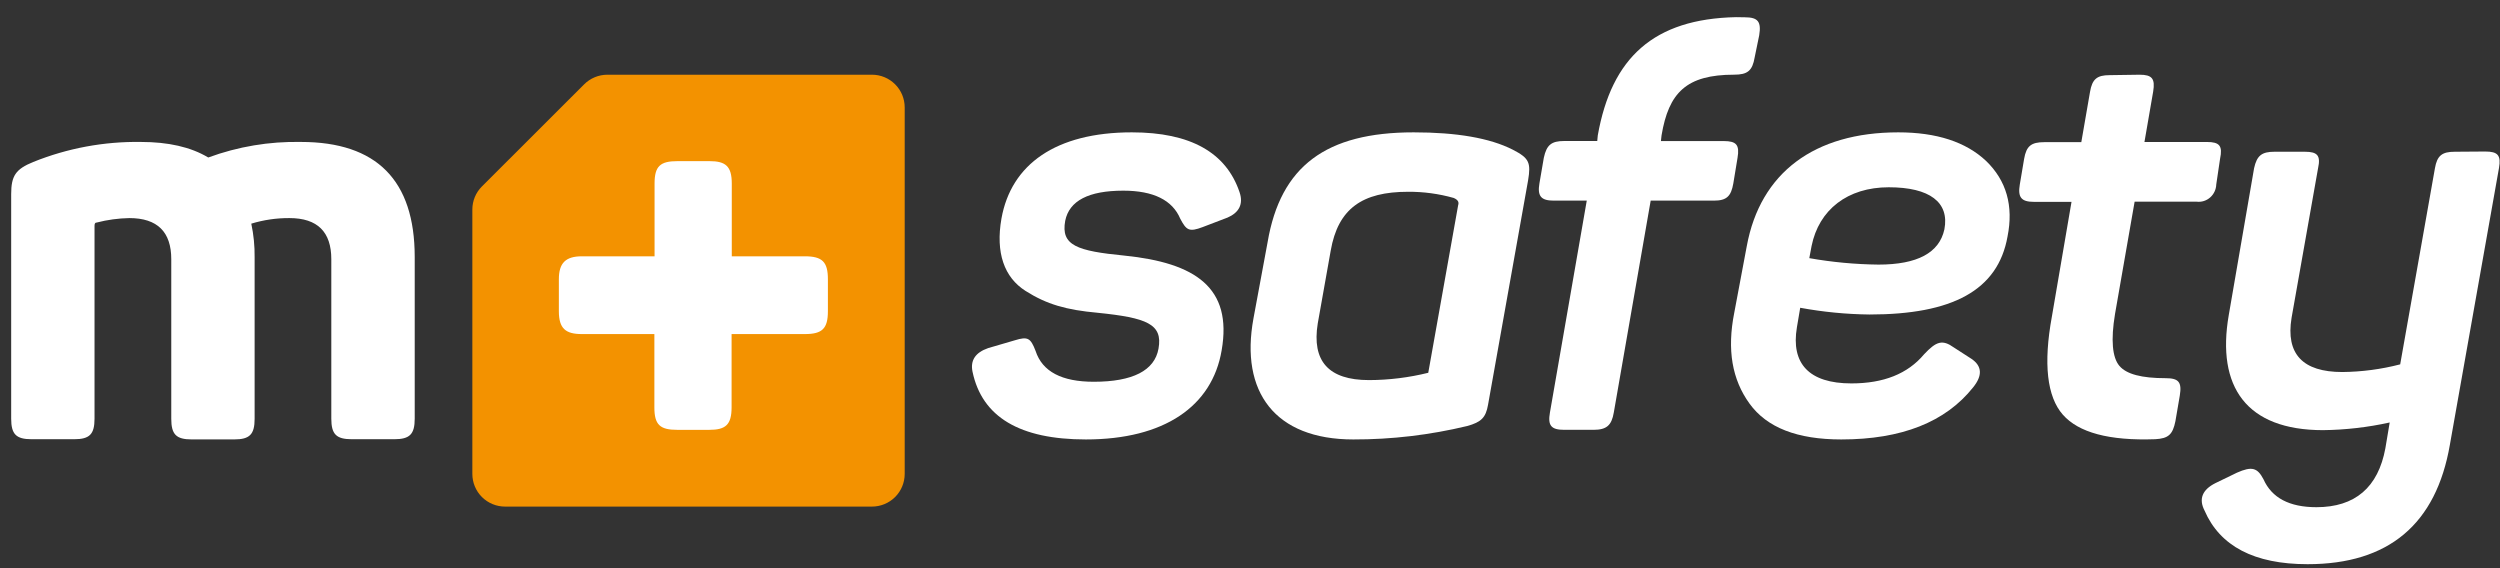
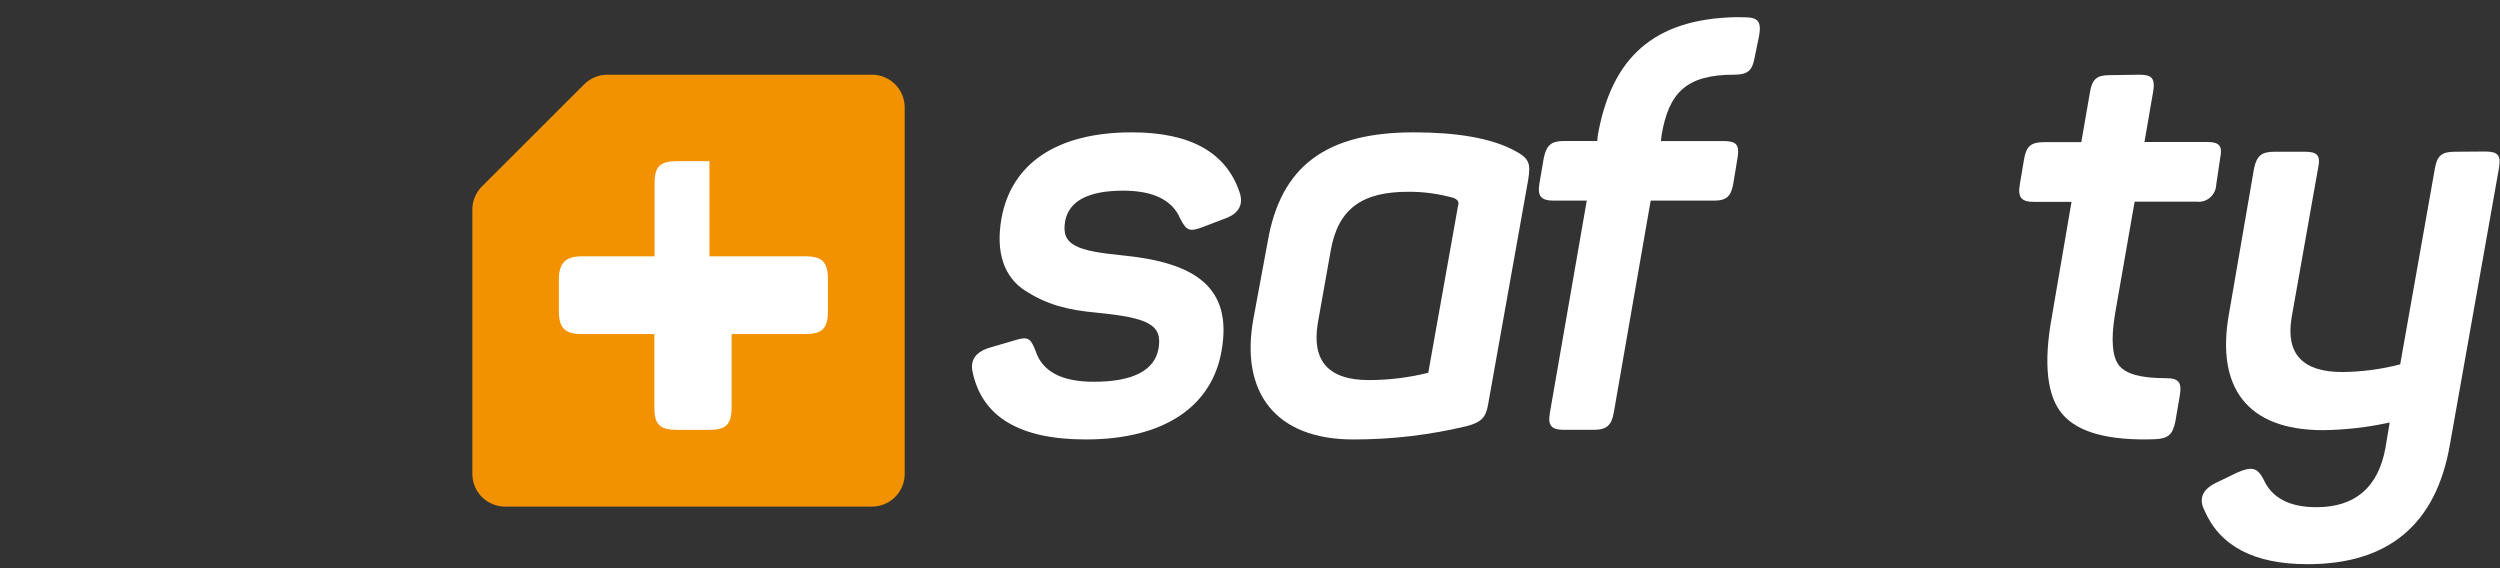
<svg xmlns="http://www.w3.org/2000/svg" width="132" height="30" viewBox="0 0 132 30" fill="none">
  <rect x="0" y="0" width="132" height="30" fill="#333333" stroke="none" />
  <g clip-path="url(#clip0_31_2)">
-     <path fill-rule="evenodd" clip-rule="evenodd" d="M15.892 7.495C19.885 7.495 21.897 9.518 21.897 13.566V22.106C21.897 22.929 21.634 23.191 20.816 23.191H18.575C17.757 23.191 17.493 22.929 17.493 22.106V13.686C17.493 12.247 16.766 11.515 15.28 11.515C14.599 11.511 13.921 11.61 13.268 11.809C13.393 12.396 13.452 12.995 13.444 13.595V22.115C13.444 22.939 13.181 23.201 12.366 23.201H10.122C9.304 23.201 9.043 22.939 9.043 22.115V13.686C9.043 12.247 8.313 11.515 6.827 11.515C6.248 11.526 5.671 11.604 5.11 11.749C5.019 11.749 4.991 11.809 4.991 11.926V22.106C4.991 22.929 4.731 23.191 3.916 23.191H1.669C0.854 23.191 0.59 22.929 0.59 22.106V10.253C0.59 9.284 0.825 8.931 1.756 8.552C3.562 7.825 5.494 7.465 7.439 7.495C8.868 7.495 10.065 7.757 10.996 8.316C12.563 7.739 14.223 7.461 15.892 7.495Z" fill="white" />
    <path fill-rule="evenodd" clip-rule="evenodd" d="M30.841 4.455L25.447 9.843C25.122 10.166 24.94 10.605 24.94 11.063V25.022C24.94 25.48 25.122 25.92 25.447 26.244C25.772 26.567 26.212 26.749 26.671 26.748H46.037C46.496 26.749 46.936 26.567 47.261 26.244C47.586 25.92 47.768 25.48 47.768 25.022V5.671C47.768 5.213 47.586 4.774 47.261 4.45C46.936 4.126 46.496 3.944 46.037 3.945H32.066C31.606 3.946 31.166 4.129 30.841 4.455Z" fill="#F39200" />
-     <path fill-rule="evenodd" clip-rule="evenodd" d="M42.499 13.533C43.417 13.533 43.713 13.828 43.713 14.744V16.431C43.713 17.347 43.417 17.639 42.499 17.639H38.628V21.511C38.628 22.429 38.311 22.696 37.449 22.696H35.762C34.847 22.696 34.551 22.429 34.551 21.511V17.639H30.722C29.864 17.639 29.508 17.347 29.508 16.431V14.744C29.508 13.889 29.864 13.533 30.722 13.533H34.561V9.693C34.561 8.775 34.856 8.508 35.772 8.508H37.459C38.314 8.508 38.638 8.775 38.638 9.693V13.533H42.499Z" fill="white" />
+     <path fill-rule="evenodd" clip-rule="evenodd" d="M42.499 13.533C43.417 13.533 43.713 13.828 43.713 14.744V16.431C43.713 17.347 43.417 17.639 42.499 17.639H38.628V21.511C38.628 22.429 38.311 22.696 37.449 22.696H35.762C34.847 22.696 34.551 22.429 34.551 21.511V17.639H30.722C29.864 17.639 29.508 17.347 29.508 16.431V14.744C29.508 13.889 29.864 13.533 30.722 13.533H34.561V9.693C34.561 8.775 34.856 8.508 35.772 8.508H37.459V13.533H42.499Z" fill="white" />
    <path fill-rule="evenodd" clip-rule="evenodd" d="M59.761 6.988C62.857 6.988 64.744 8.052 65.451 10.156C65.658 10.777 65.423 11.223 64.817 11.487L63.501 11.99C62.79 12.258 62.644 12.168 62.317 11.547C61.905 10.57 60.903 10.067 59.31 10.067C57.48 10.067 56.455 10.599 56.243 11.659C56.005 12.961 56.861 13.251 59.371 13.496C63.117 13.878 65.08 15.183 64.503 18.498C64.002 21.459 61.464 23.203 57.334 23.203C53.845 23.203 51.85 22.022 51.348 19.622C51.228 19.033 51.494 18.616 52.173 18.38L53.588 17.966C54.267 17.756 54.416 17.845 54.679 18.53C55.034 19.622 56.065 20.157 57.75 20.157C59.812 20.157 60.963 19.564 61.169 18.409C61.404 17.107 60.551 16.779 57.953 16.514C56.303 16.365 55.269 16.072 54.146 15.359C53.023 14.645 52.56 13.346 52.877 11.538C53.388 8.676 55.748 6.988 59.761 6.988Z" fill="white" />
    <path d="M66.929 12.79C67.611 8.764 70.022 6.988 74.64 6.988C76.9 6.988 78.658 7.284 79.878 7.905C80.743 8.35 80.839 8.586 80.682 9.531L78.569 21.37C78.45 22.051 78.213 22.287 77.467 22.494C75.498 22.968 73.48 23.207 71.454 23.203C67.313 23.203 65.469 20.689 66.183 16.813L66.929 12.79ZM74.342 10.126C71.931 10.126 70.65 11.011 70.262 13.232L69.577 17.08C69.257 19.063 70.141 20.069 72.286 20.069C73.34 20.066 74.389 19.936 75.412 19.683L76.99 10.836C77.051 10.658 76.961 10.54 76.753 10.451C75.969 10.23 75.157 10.12 74.342 10.126Z" fill="white" />
    <path fill-rule="evenodd" clip-rule="evenodd" d="M92.129 0.913C92.827 0.913 93.002 1.15 92.886 1.863L92.646 3.031C92.527 3.737 92.267 3.943 91.567 3.943C89.036 3.943 88.107 4.893 87.729 7.151L87.697 7.448H91.013C91.685 7.448 91.857 7.651 91.742 8.332L91.52 9.681C91.404 10.358 91.169 10.593 90.5 10.593H87.156L85.208 21.784C85.092 22.461 84.829 22.695 84.132 22.695H82.59C81.892 22.695 81.717 22.461 81.836 21.784L83.781 10.593H82.036C81.37 10.593 81.166 10.358 81.282 9.681L81.514 8.329C81.661 7.648 81.92 7.445 82.59 7.445H84.335L84.363 7.148C85.092 3.031 87.331 0.995 91.663 0.906L92.129 0.913Z" fill="white" />
-     <path d="M92.23 12.994C92.944 9.117 95.8 6.988 100.227 6.988C102.248 6.988 103.794 7.491 104.865 8.497C105.936 9.531 106.323 10.865 105.997 12.491C105.491 15.333 103.083 16.606 98.711 16.606C97.483 16.592 96.259 16.473 95.051 16.25L94.876 17.287C94.556 19.197 95.515 20.244 97.754 20.244C99.446 20.244 100.726 19.741 101.592 18.706C102.232 18.026 102.552 17.908 103.169 18.35L104.091 18.945C104.656 19.327 104.685 19.83 104.18 20.454C102.722 22.287 100.402 23.203 97.22 23.203C94.901 23.203 93.295 22.583 92.374 21.31C91.453 20.037 91.181 18.471 91.568 16.517L92.23 12.994ZM99.725 9.888C97.553 9.888 96.037 11.072 95.65 12.994L95.531 13.63C96.737 13.844 97.959 13.957 99.184 13.971C101.235 13.971 102.395 13.35 102.664 12.109C102.936 10.686 101.896 9.888 99.725 9.888Z" fill="white" />
    <path fill-rule="evenodd" clip-rule="evenodd" d="M112.968 3.945C113.629 3.945 113.799 4.151 113.688 4.83L113.227 7.497H116.531C117.189 7.497 117.365 7.7 117.22 8.381L117.019 9.735C117.011 10.002 116.894 10.252 116.697 10.425C116.5 10.599 116.242 10.68 115.984 10.649H112.708L111.673 16.578C111.444 17.961 111.531 18.877 111.904 19.318C112.278 19.759 113.082 19.968 114.346 19.968C115.035 19.968 115.208 20.174 115.094 20.881L114.862 22.238C114.72 22.945 114.491 23.152 113.799 23.19C111.357 23.279 109.747 22.838 108.916 21.893C108.085 20.948 107.881 19.21 108.341 16.705L109.376 10.658H107.392C106.731 10.658 106.53 10.424 106.645 9.745L106.873 8.391C106.991 7.709 107.247 7.506 107.939 7.506H109.893L110.353 4.852C110.467 4.174 110.724 3.968 111.388 3.968L112.968 3.945Z" fill="white" />
    <path fill-rule="evenodd" clip-rule="evenodd" d="M131.217 8C131.887 8 132.062 8.199 131.947 8.868L129.354 23.481C128.628 27.676 126.123 29.789 121.84 29.789C119.022 29.789 117.212 28.837 116.398 26.954C116.085 26.347 116.279 25.855 116.978 25.507L118.114 24.956C118.9 24.61 119.191 24.694 119.511 25.304C119.949 26.288 120.881 26.78 122.306 26.78C124.345 26.78 125.566 25.737 125.948 23.667L126.176 22.307C125.02 22.563 123.841 22.698 122.657 22.712C118.609 22.712 117.022 20.424 117.679 16.634L119.016 8.881C119.163 8.212 119.423 8.012 120.093 8.012H121.696C122.363 8.012 122.541 8.212 122.394 8.881L120.995 16.78C120.682 18.688 121.58 19.643 123.675 19.643C124.706 19.633 125.732 19.497 126.73 19.238L128.565 8.881C128.681 8.212 128.944 8.012 129.614 8.012L131.217 8Z" fill="white" />
  </g>
  <defs>
    <clipPath id="clip0_31_2">
      <rect width="132" height="30" fill="white" />
    </clipPath>
  </defs>
</svg>